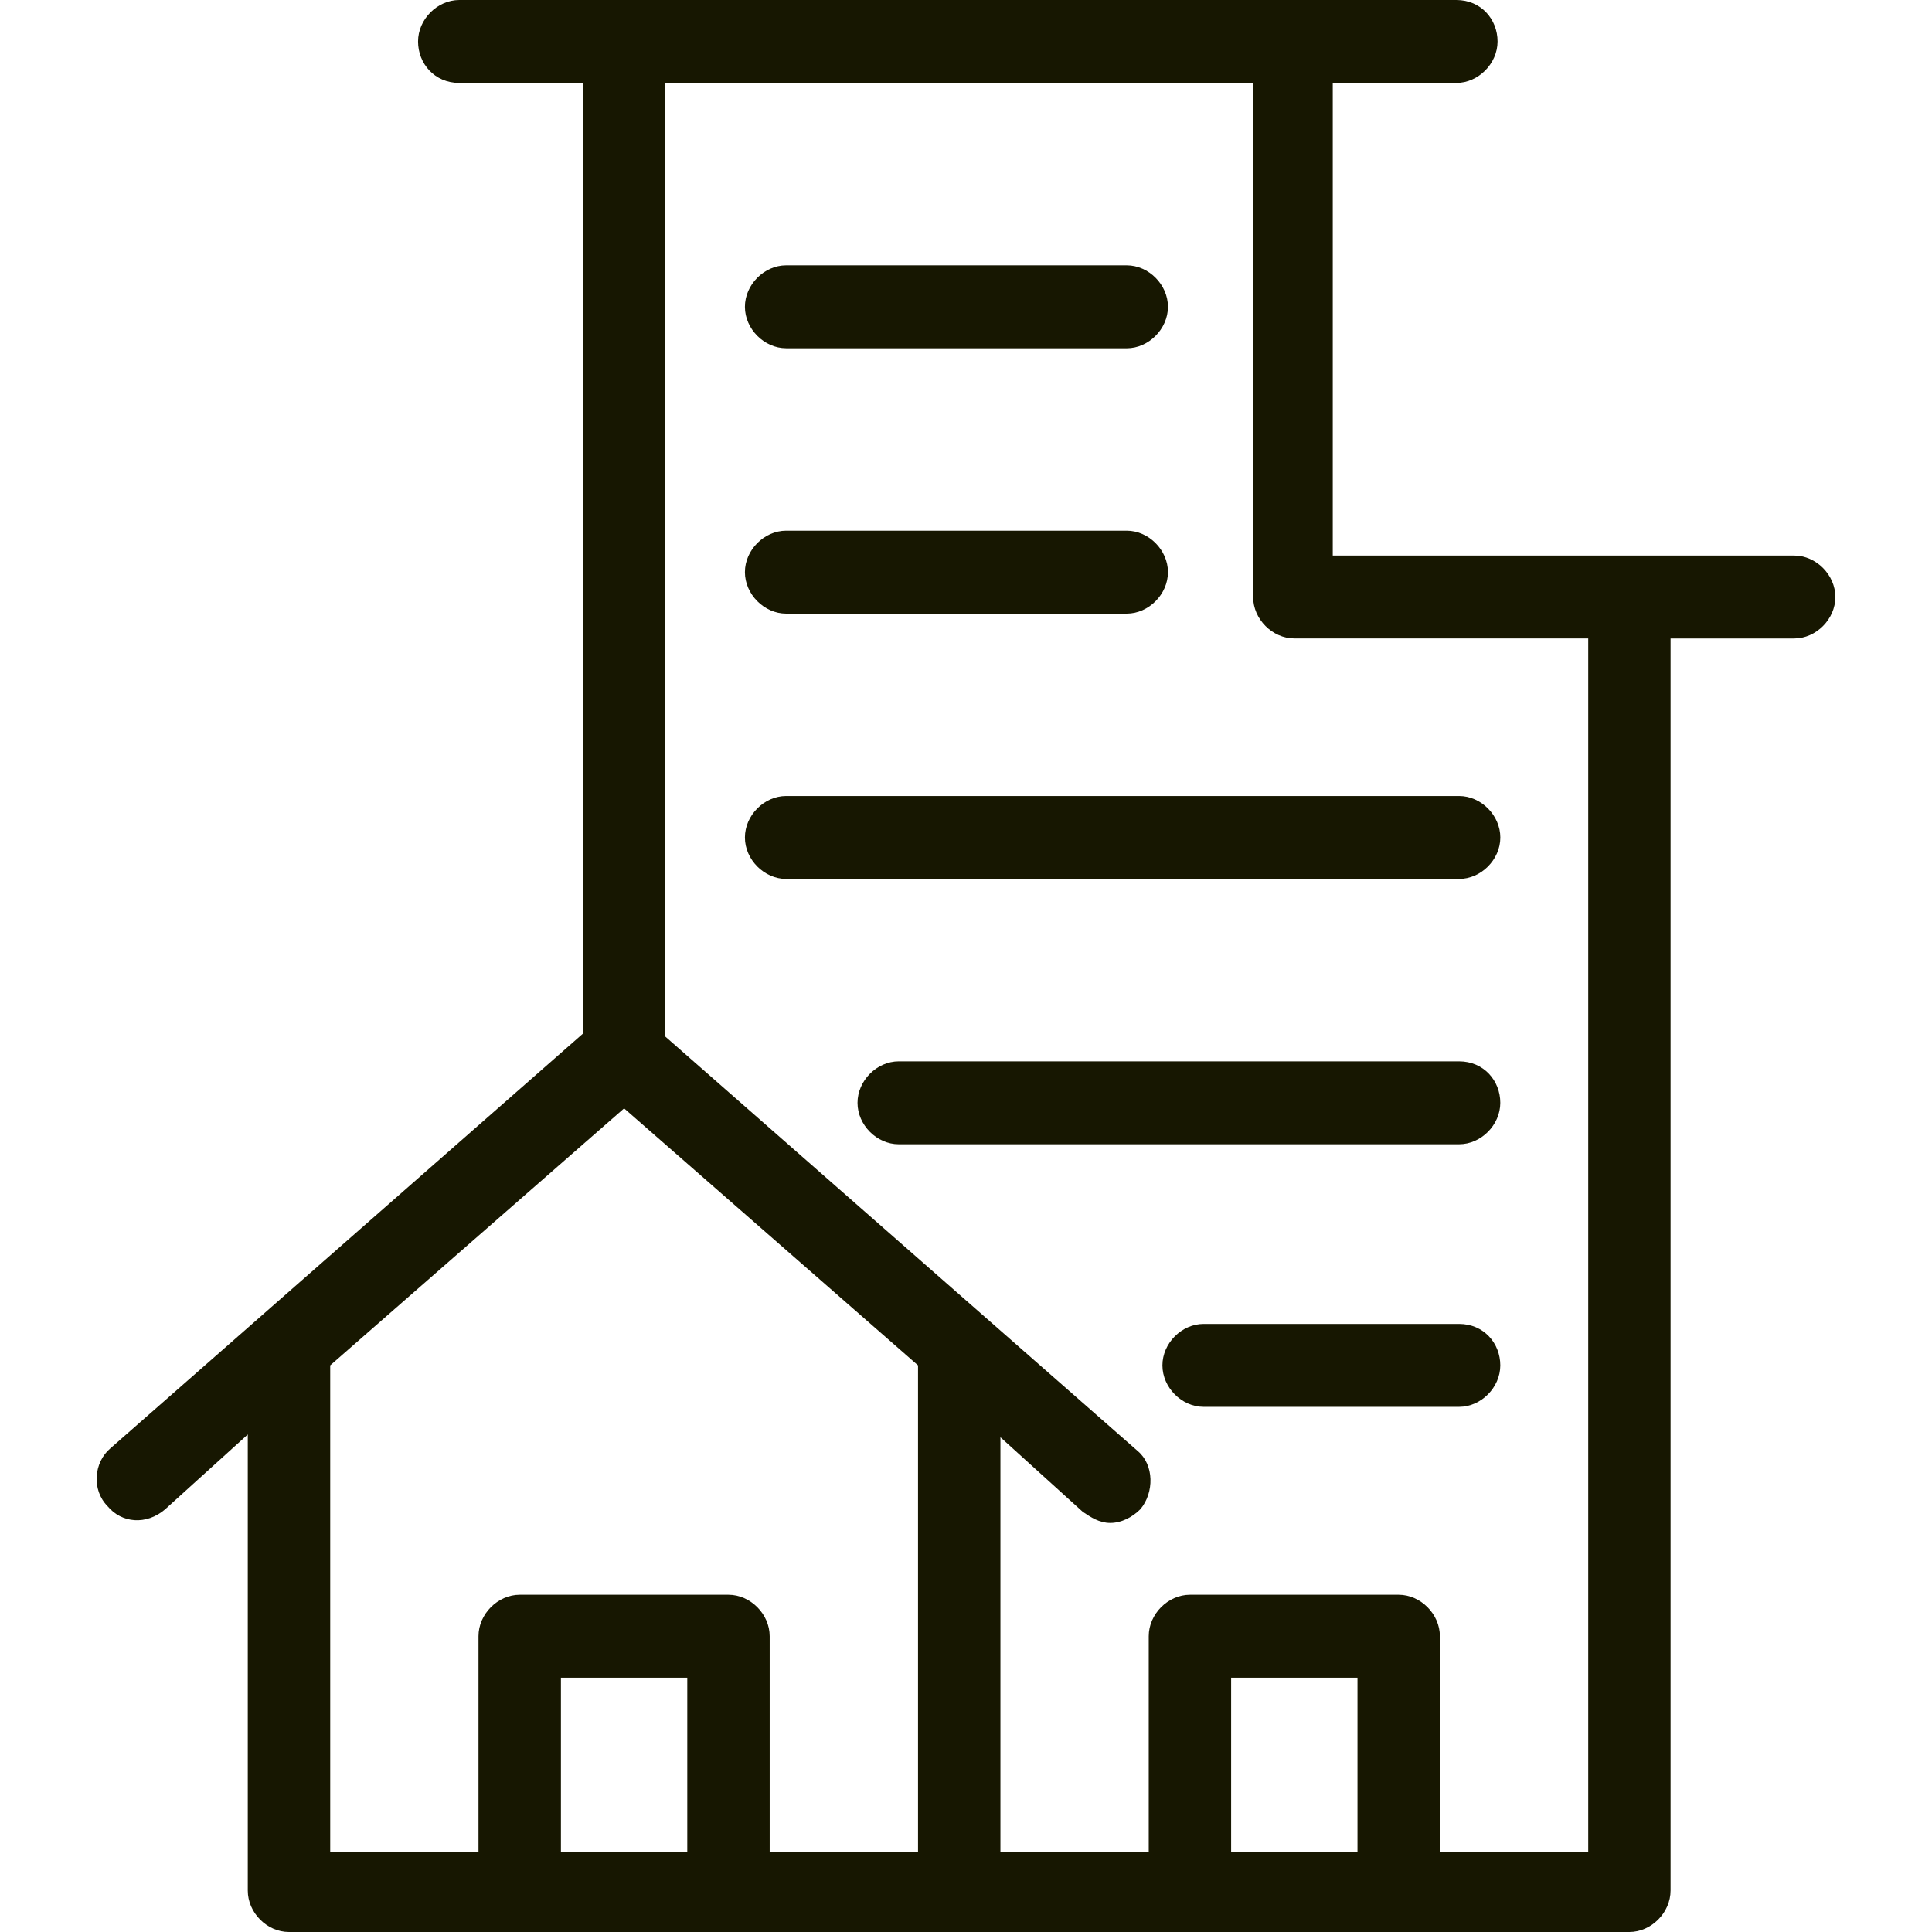
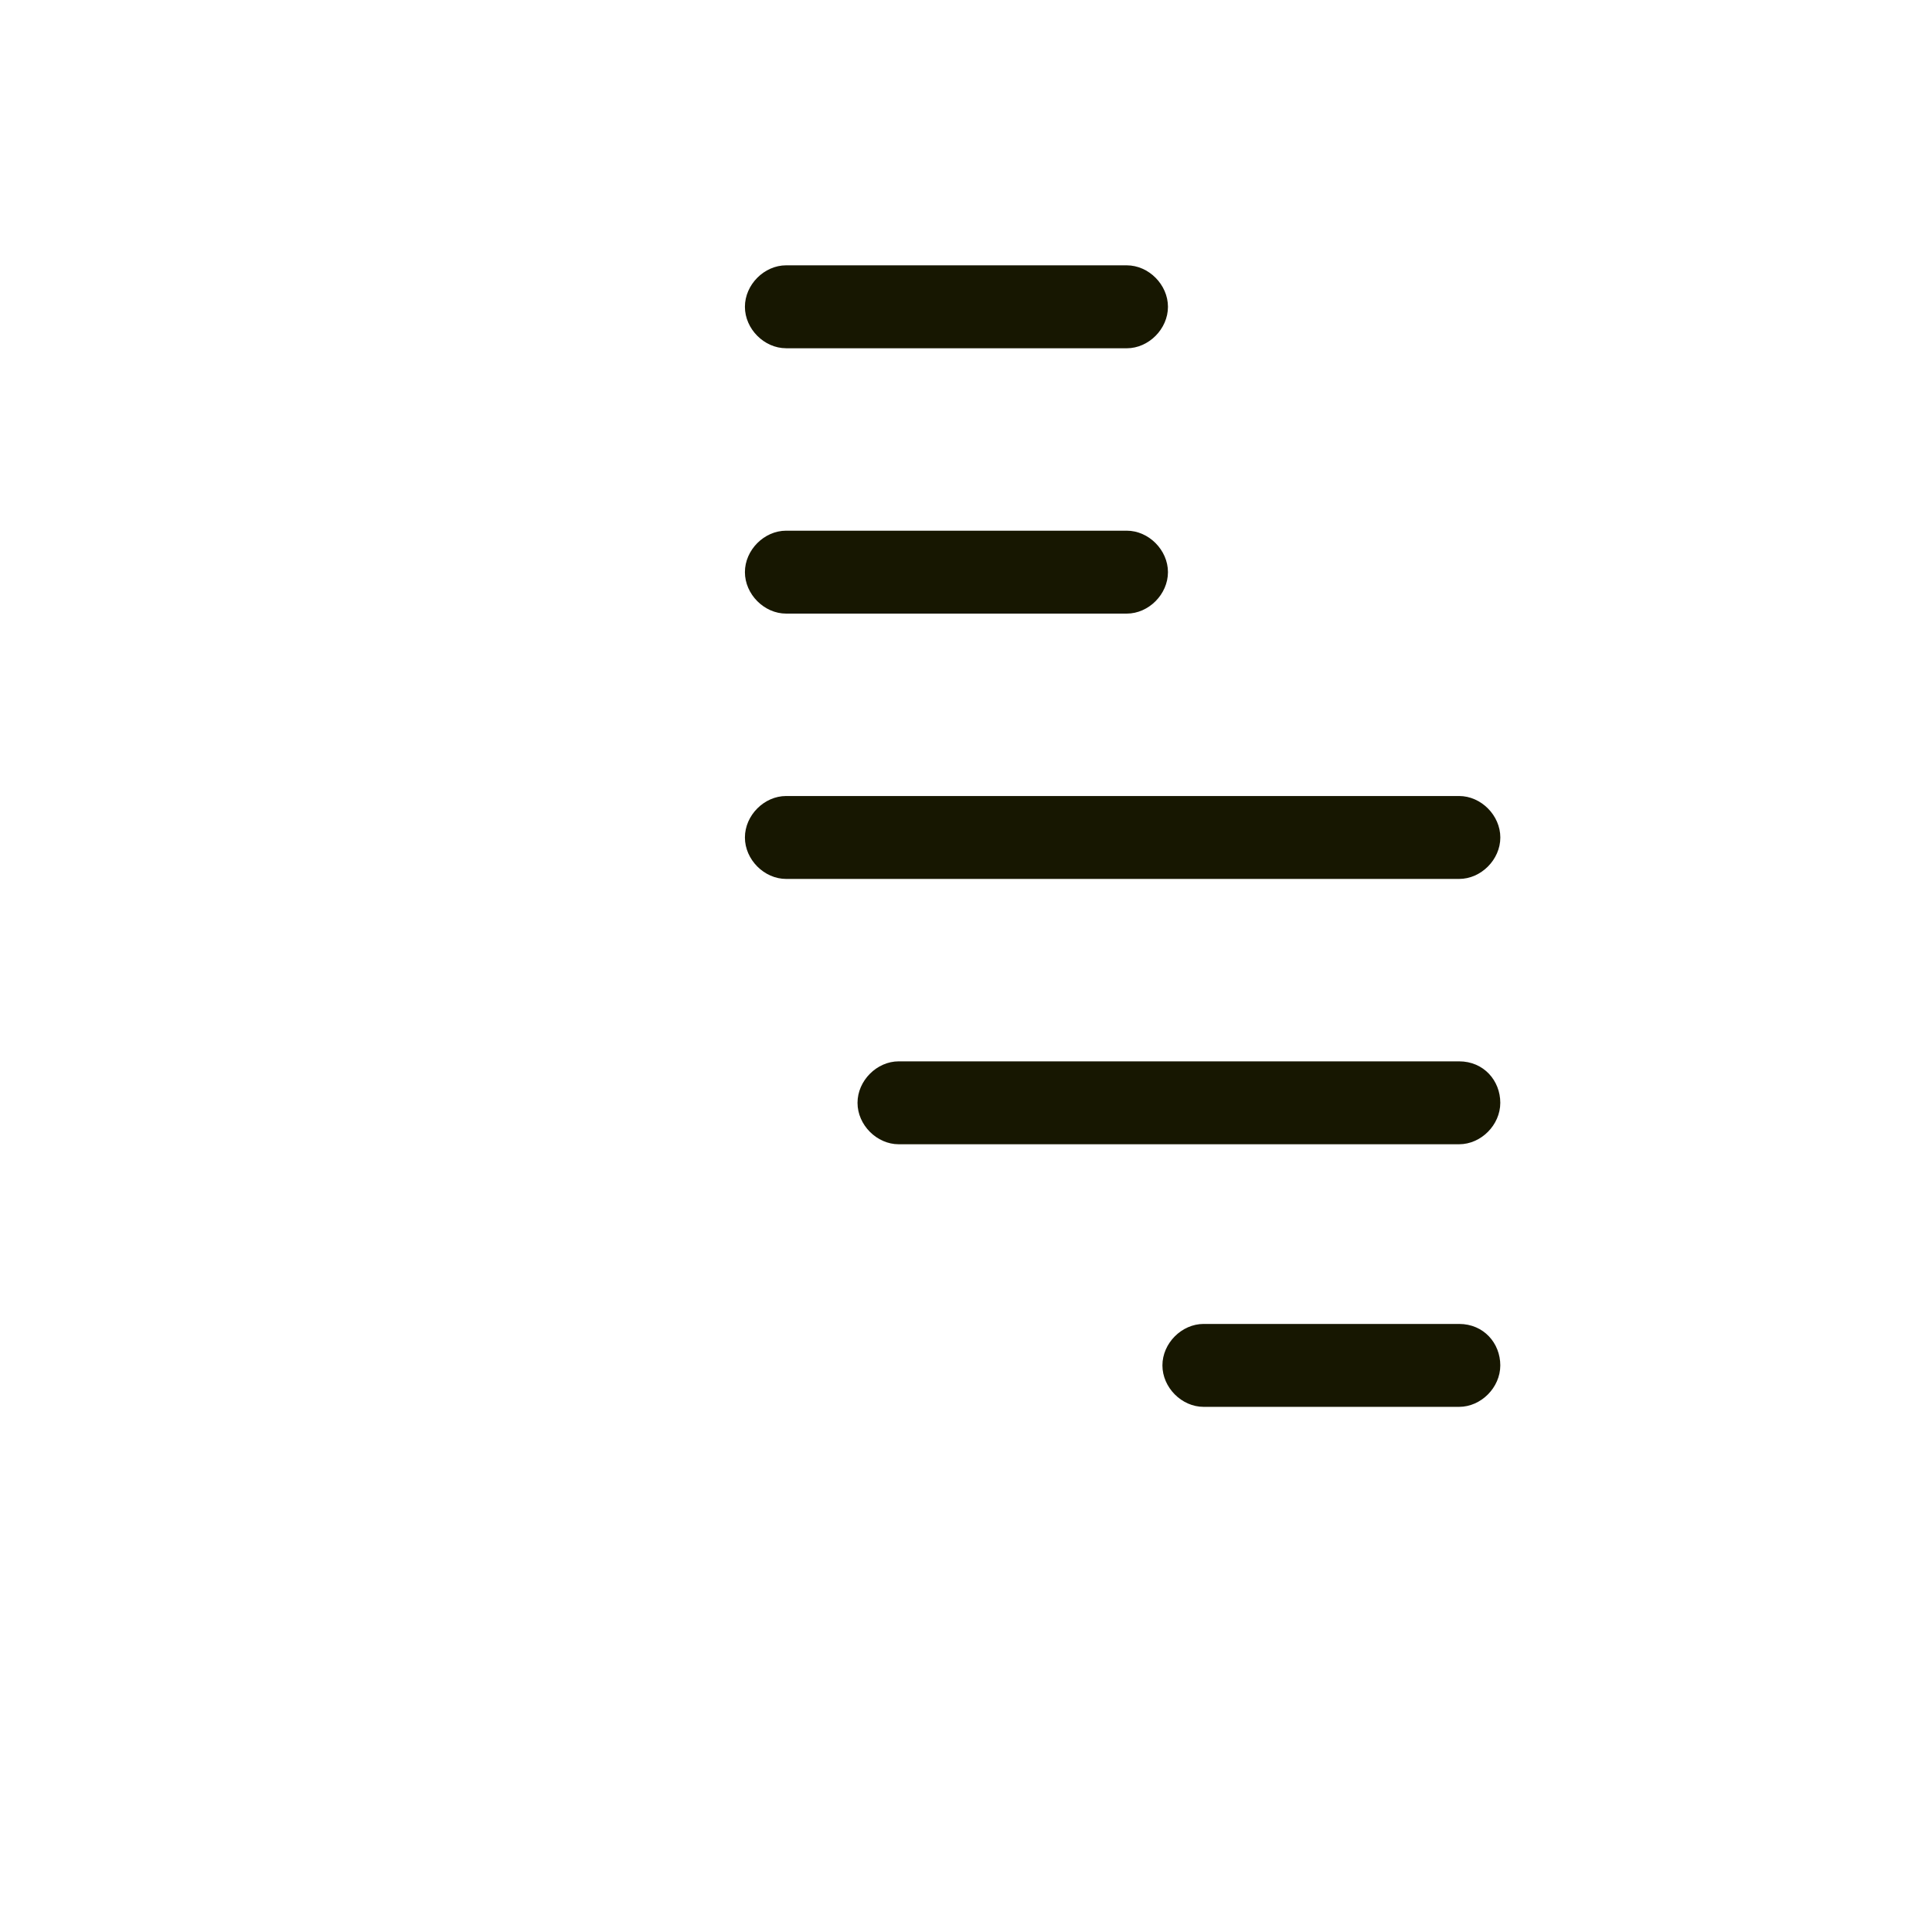
<svg xmlns="http://www.w3.org/2000/svg" width="60" height="60" fill="none">
-   <path fill="#171701" d="m5.135 46.867 2.56-2.318v14.163C7.694 59.4 8.29 60 8.973 60h41.628c.683 0 1.28-.6 1.28-1.288V19.828h3.838c.683 0 1.28-.6 1.28-1.287 0-.687-.597-1.288-1.28-1.288H41.39V2.575h3.838c.682 0 1.28-.6 1.28-1.287C46.508.6 45.996 0 45.228 0H14.263c-.683 0-1.28.6-1.28 1.288 0 .686.512 1.287 1.28 1.287H18.1v29.528L3.43 44.978c-.512.43-.597 1.288-.085 1.803.426.515 1.194.601 1.791.086ZM17.42 57.51v-5.408h3.924v5.408h-3.924Zm6.483 0v-6.696c0-.686-.597-1.287-1.28-1.287H16.14c-.682 0-1.28.6-1.28 1.287v6.696h-4.605V42.403l9.127-7.982 9.128 7.982v15.108h-4.607Zm14.331 0v-5.408h3.924v5.408h-3.924Zm.683-54.936v15.966c0 .686.597 1.287 1.28 1.287h9.127v37.683h-4.607v-6.696c0-.686-.597-1.287-1.28-1.287h-6.482c-.683 0-1.28.6-1.28 1.287v6.696h-4.606V44.635l2.559 2.318c.256.171.512.343.853.343.341 0 .682-.172.938-.43.427-.514.427-1.372-.085-1.802L20.66 32.19V2.575h18.255Z" />
  <path fill="#171701" d="M24.414 19.056h10.578c.682 0 1.28-.601 1.28-1.288 0-.686-.598-1.287-1.28-1.287H24.414c-.682 0-1.28.6-1.28 1.287 0 .687.598 1.288 1.28 1.288ZM24.414 10.816h10.578c.682 0 1.28-.601 1.28-1.288s-.598-1.288-1.28-1.288H24.414c-.682 0-1.28.601-1.28 1.288s.598 1.287 1.28 1.287ZM24.414 27.296h20.9c.682 0 1.28-.6 1.28-1.287 0-.687-.598-1.288-1.28-1.288h-20.9c-.682 0-1.28.6-1.28 1.288 0 .686.598 1.287 1.28 1.287ZM45.313 32.961H27.911c-.682 0-1.28.601-1.28 1.288s.598 1.287 1.28 1.287h17.402c.683 0 1.28-.6 1.28-1.287 0-.687-.512-1.288-1.28-1.288ZM45.313 41.116H37.38c-.683 0-1.28.6-1.28 1.287 0 .687.597 1.288 1.28 1.288h7.933c.682 0 1.28-.6 1.28-1.288 0-.686-.512-1.287-1.28-1.287Z" />
</svg>